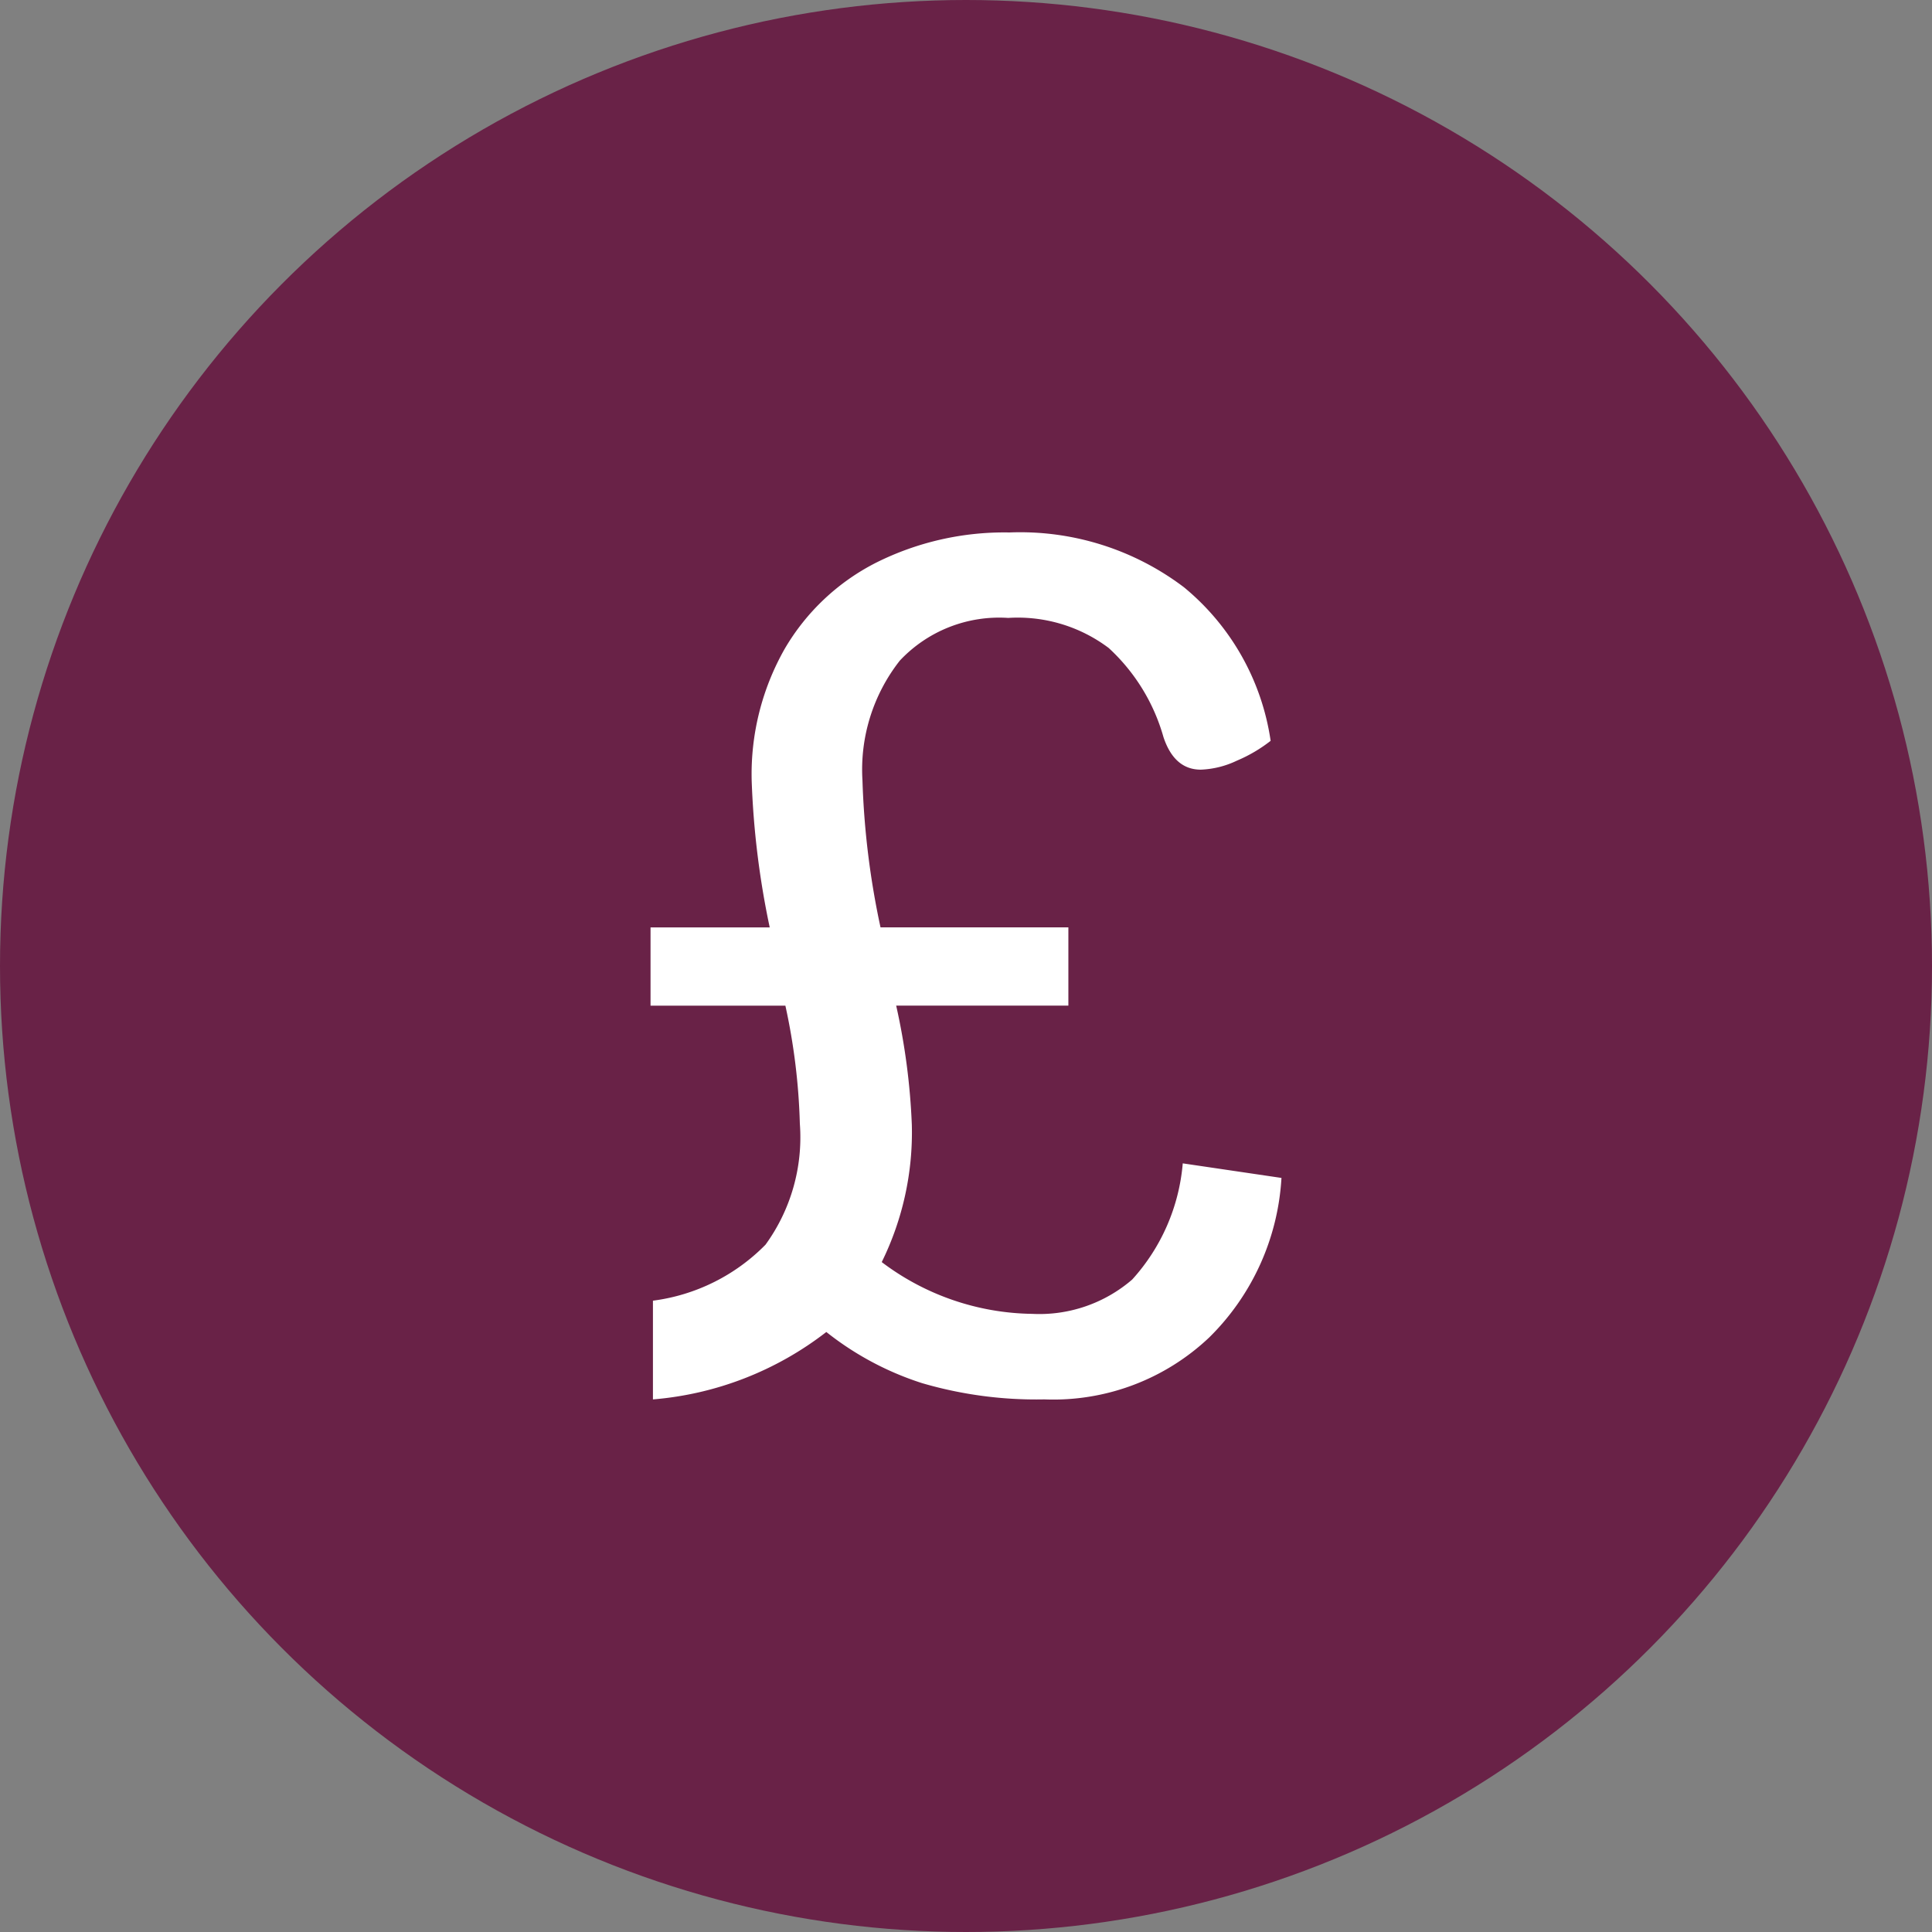
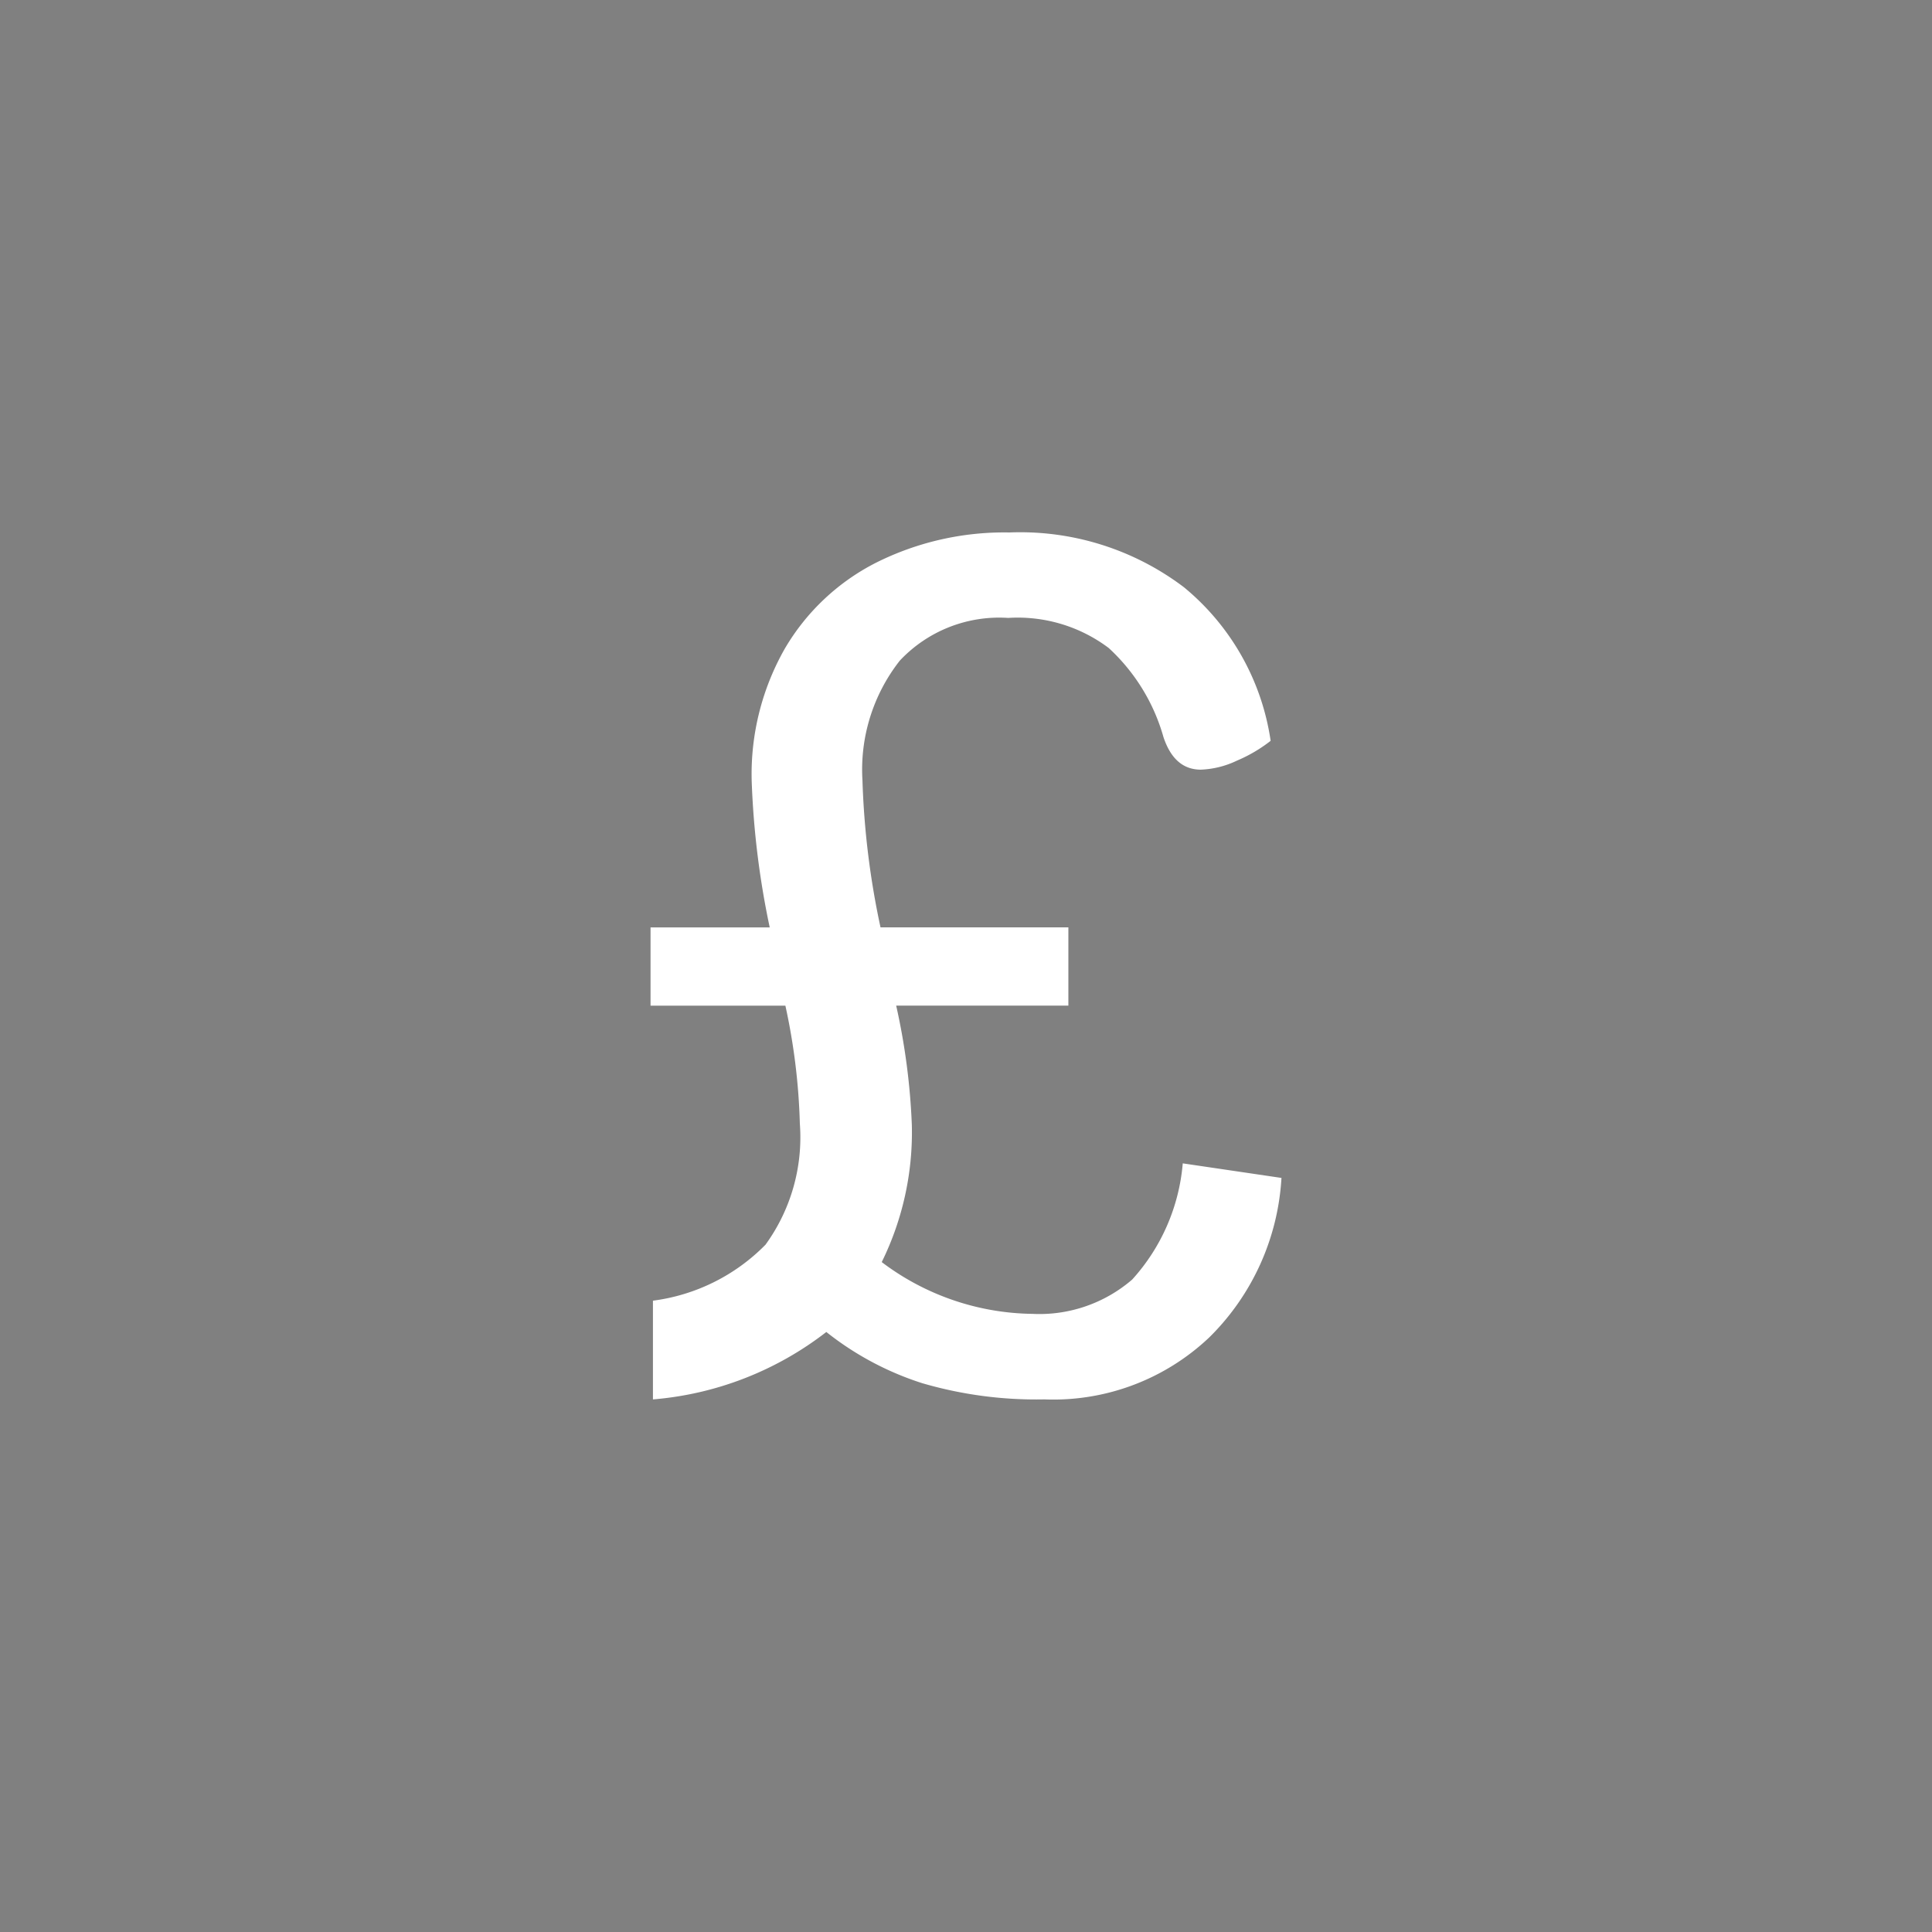
<svg xmlns="http://www.w3.org/2000/svg" width="78" height="78" viewBox="0 0 78 78">
  <rect x="0" y="0" width="78" height="78" fill="#808080" stroke="none" />
  <g id="Group_1938" data-name="Group 1938" transform="translate(-5116 -8648)">
-     <circle id="Ellipse_74" data-name="Ellipse 74" cx="39" cy="39" r="39" transform="translate(5116 8648)" fill="#692247" />
    <g id="Group_773" data-name="Group 773">
      <path id="Path_489" data-name="Path 489" d="M5167.736,8695.556a9.831,9.831,0,0,1-2.917,6.441,9.154,9.154,0,0,1-6.659,2.5,16.382,16.382,0,0,1-4.934-.656,12.2,12.2,0,0,1-3.865-2.065,13.184,13.184,0,0,1-7,2.722v-3.986a7.766,7.766,0,0,0,4.545-2.261,7.376,7.376,0,0,0,1.386-4.885,25.352,25.352,0,0,0-.584-4.765h-5.444v-3.158h4.812a34.22,34.22,0,0,1-.729-5.932,10.253,10.253,0,0,1,1.337-5.322,8.984,8.984,0,0,1,3.694-3.476,11.565,11.565,0,0,1,5.372-1.216,10.948,10.948,0,0,1,7.049,2.212,9.872,9.872,0,0,1,3.5,6.2,5.969,5.969,0,0,1-1.361.8,3.69,3.69,0,0,1-1.458.364q-1.069,0-1.507-1.312a7.736,7.736,0,0,0-2.212-3.6,6.107,6.107,0,0,0-4.059-1.214,5.5,5.5,0,0,0-4.375,1.725,7.123,7.123,0,0,0-1.507,4.837,32.9,32.9,0,0,0,.729,5.932h7.584v3.158h-6.952a26.773,26.773,0,0,1,.632,4.813,11.853,11.853,0,0,1-1.215,5.542,10.286,10.286,0,0,0,6.076,2.09,5.733,5.733,0,0,0,4.035-1.385,7.969,7.969,0,0,0,2.042-4.691Z" fill="#fff" />
    </g>
  </g>
</svg>